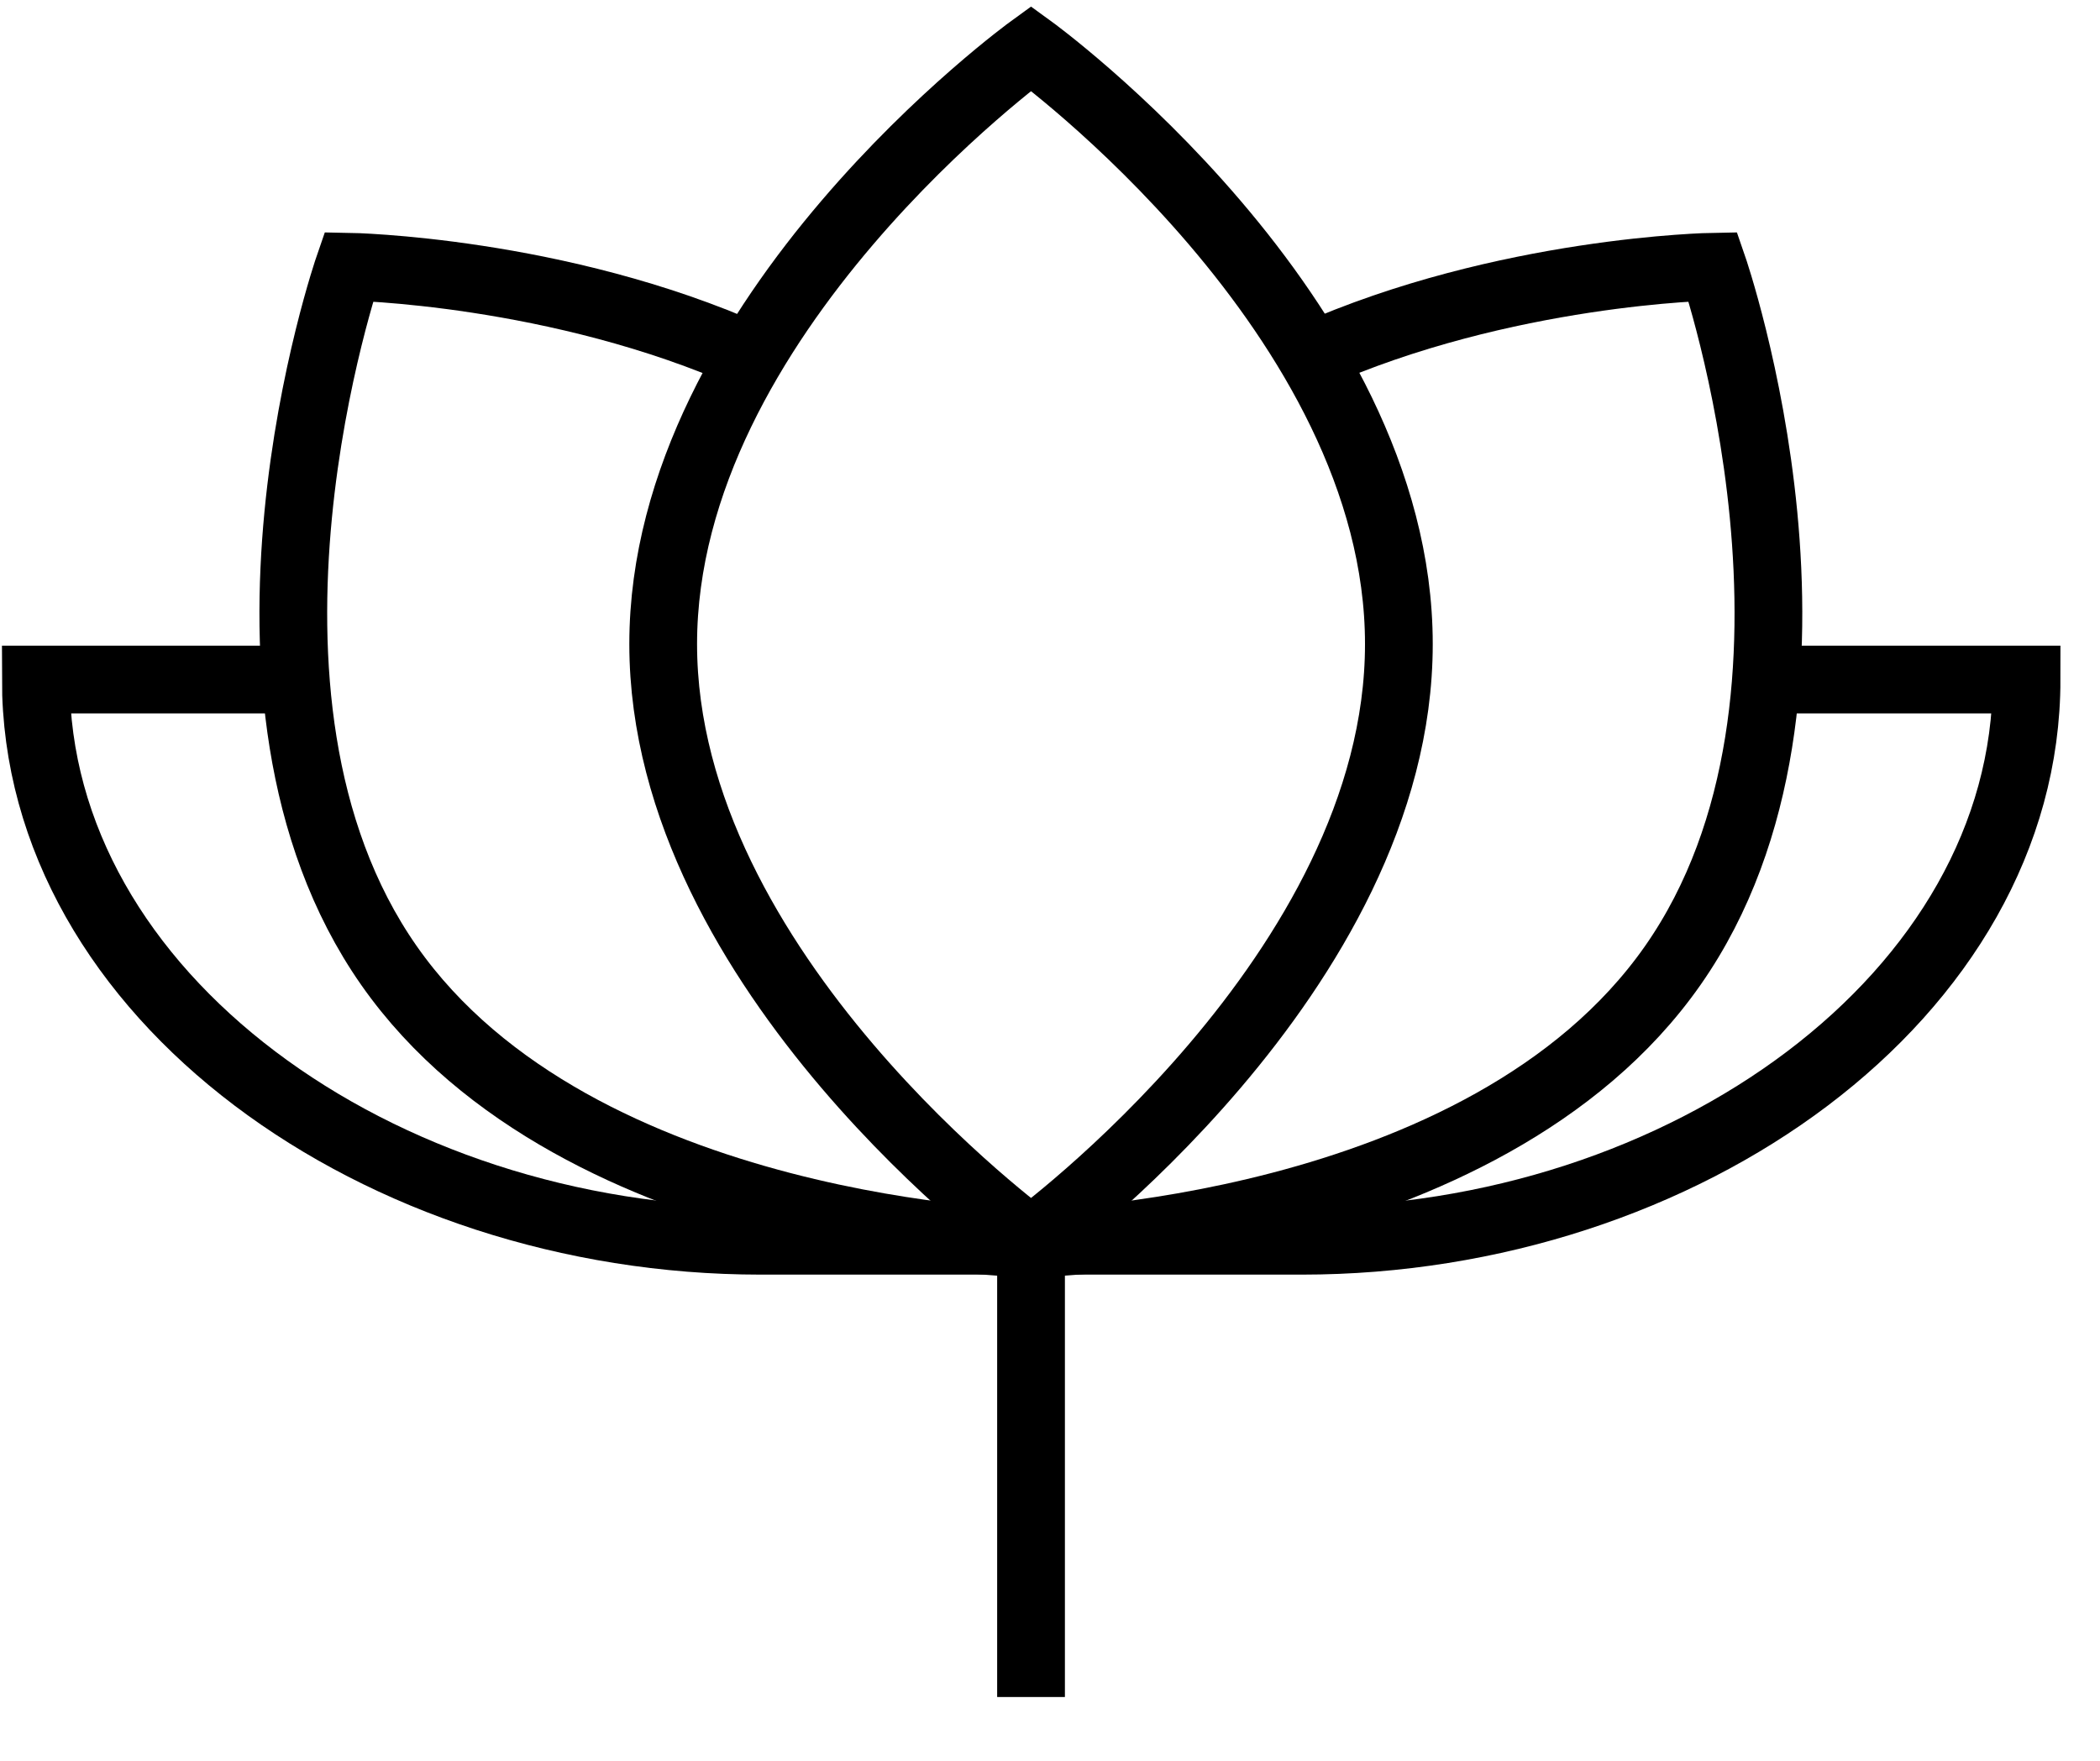
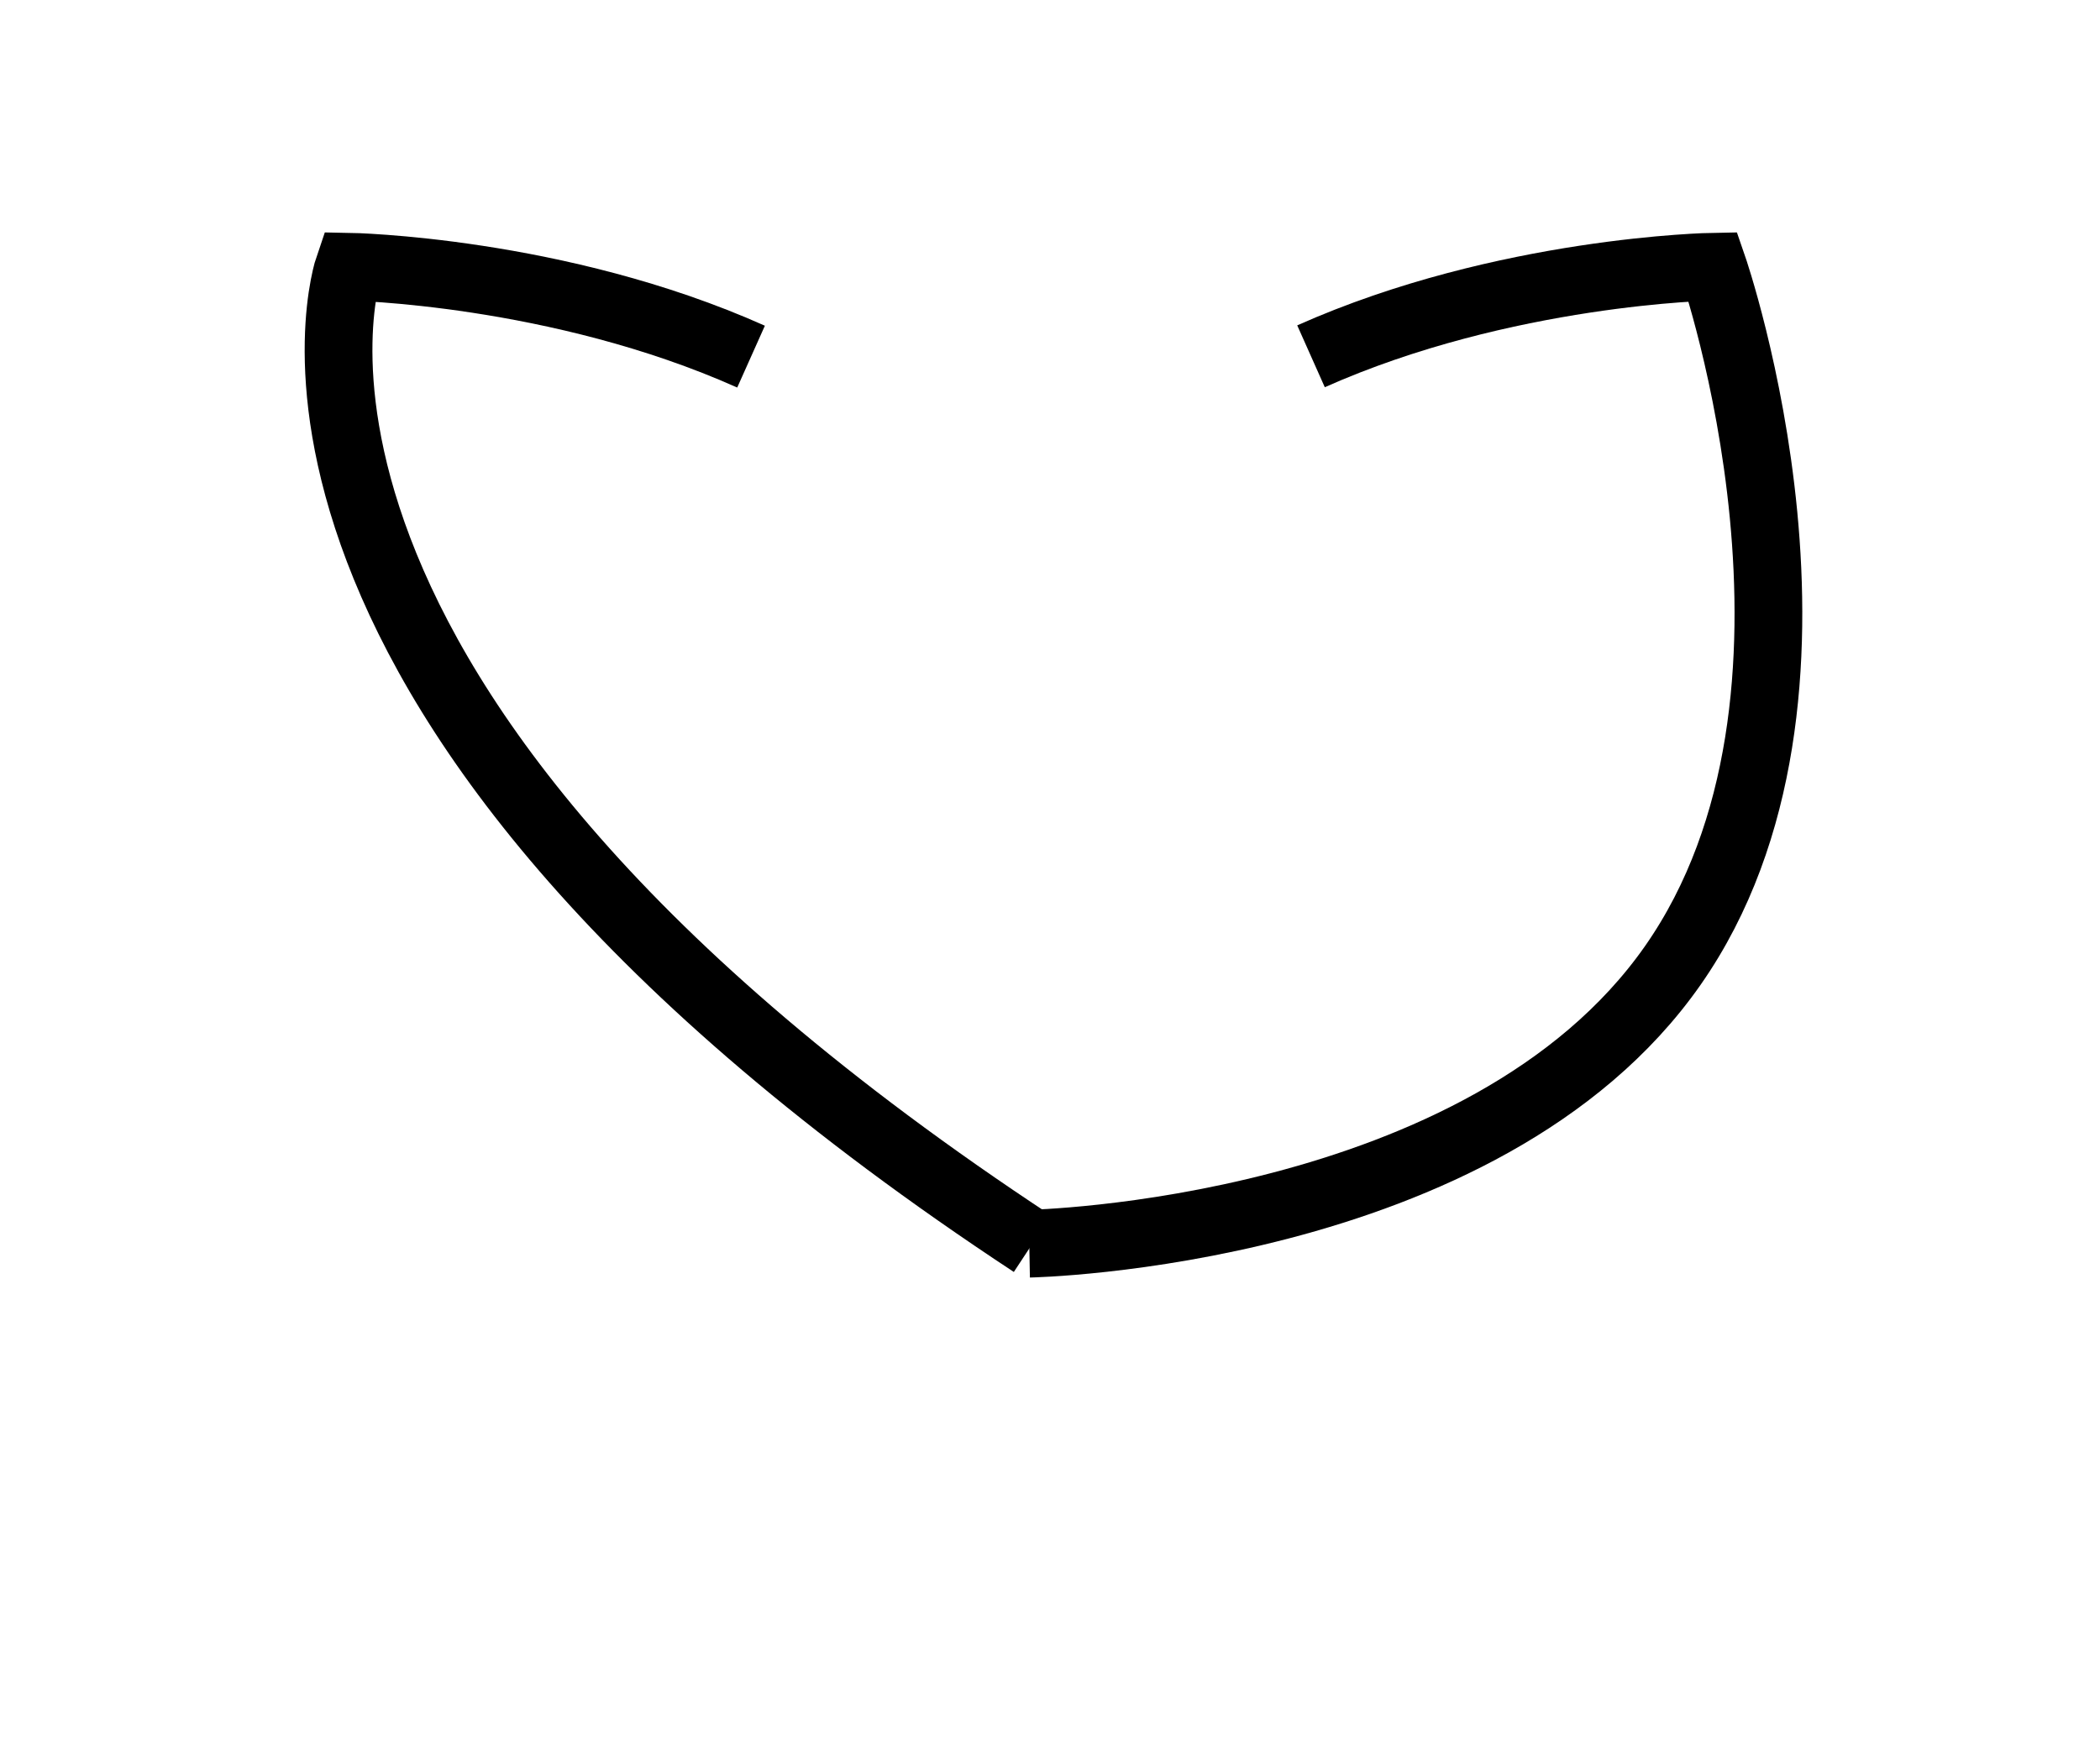
<svg xmlns="http://www.w3.org/2000/svg" width="31" height="26" viewBox="0 0 31 26" fill="none">
-   <path d="M4.202 10.034H0.529C0.529 14.696 5.588 18.321 11.23 18.321H19.216C24.857 18.321 29.916 14.696 29.916 10.034H25.905" stroke="black" stroke-miterlimit="10" />
-   <path d="M15.22 18.322V25.058" stroke="black" stroke-miterlimit="10" />
-   <path d="M15.241 18.364C15.241 18.364 8.526 18.237 5.742 14.257C2.958 10.277 5.149 3.938 5.149 3.938C5.149 3.938 8.234 3.99 11.087 5.266" stroke="black" stroke-miterlimit="10" />
+   <path d="M15.241 18.364C2.958 10.277 5.149 3.938 5.149 3.938C5.149 3.938 8.234 3.99 11.087 5.266" stroke="black" stroke-miterlimit="10" />
  <path d="M15.194 18.364C15.194 18.364 21.909 18.237 24.693 14.257C27.477 10.277 25.286 3.938 25.286 3.938C25.286 3.938 22.206 3.99 19.353 5.261" stroke="black" stroke-miterlimit="10" />
-   <path d="M20.65 9.51C20.65 14.368 15.22 18.322 15.22 18.322C15.22 18.322 9.79 14.368 9.79 9.51C9.79 4.652 15.22 0.715 15.22 0.715C15.22 0.715 20.65 4.652 20.65 9.51Z" stroke="black" stroke-miterlimit="10" />
</svg>